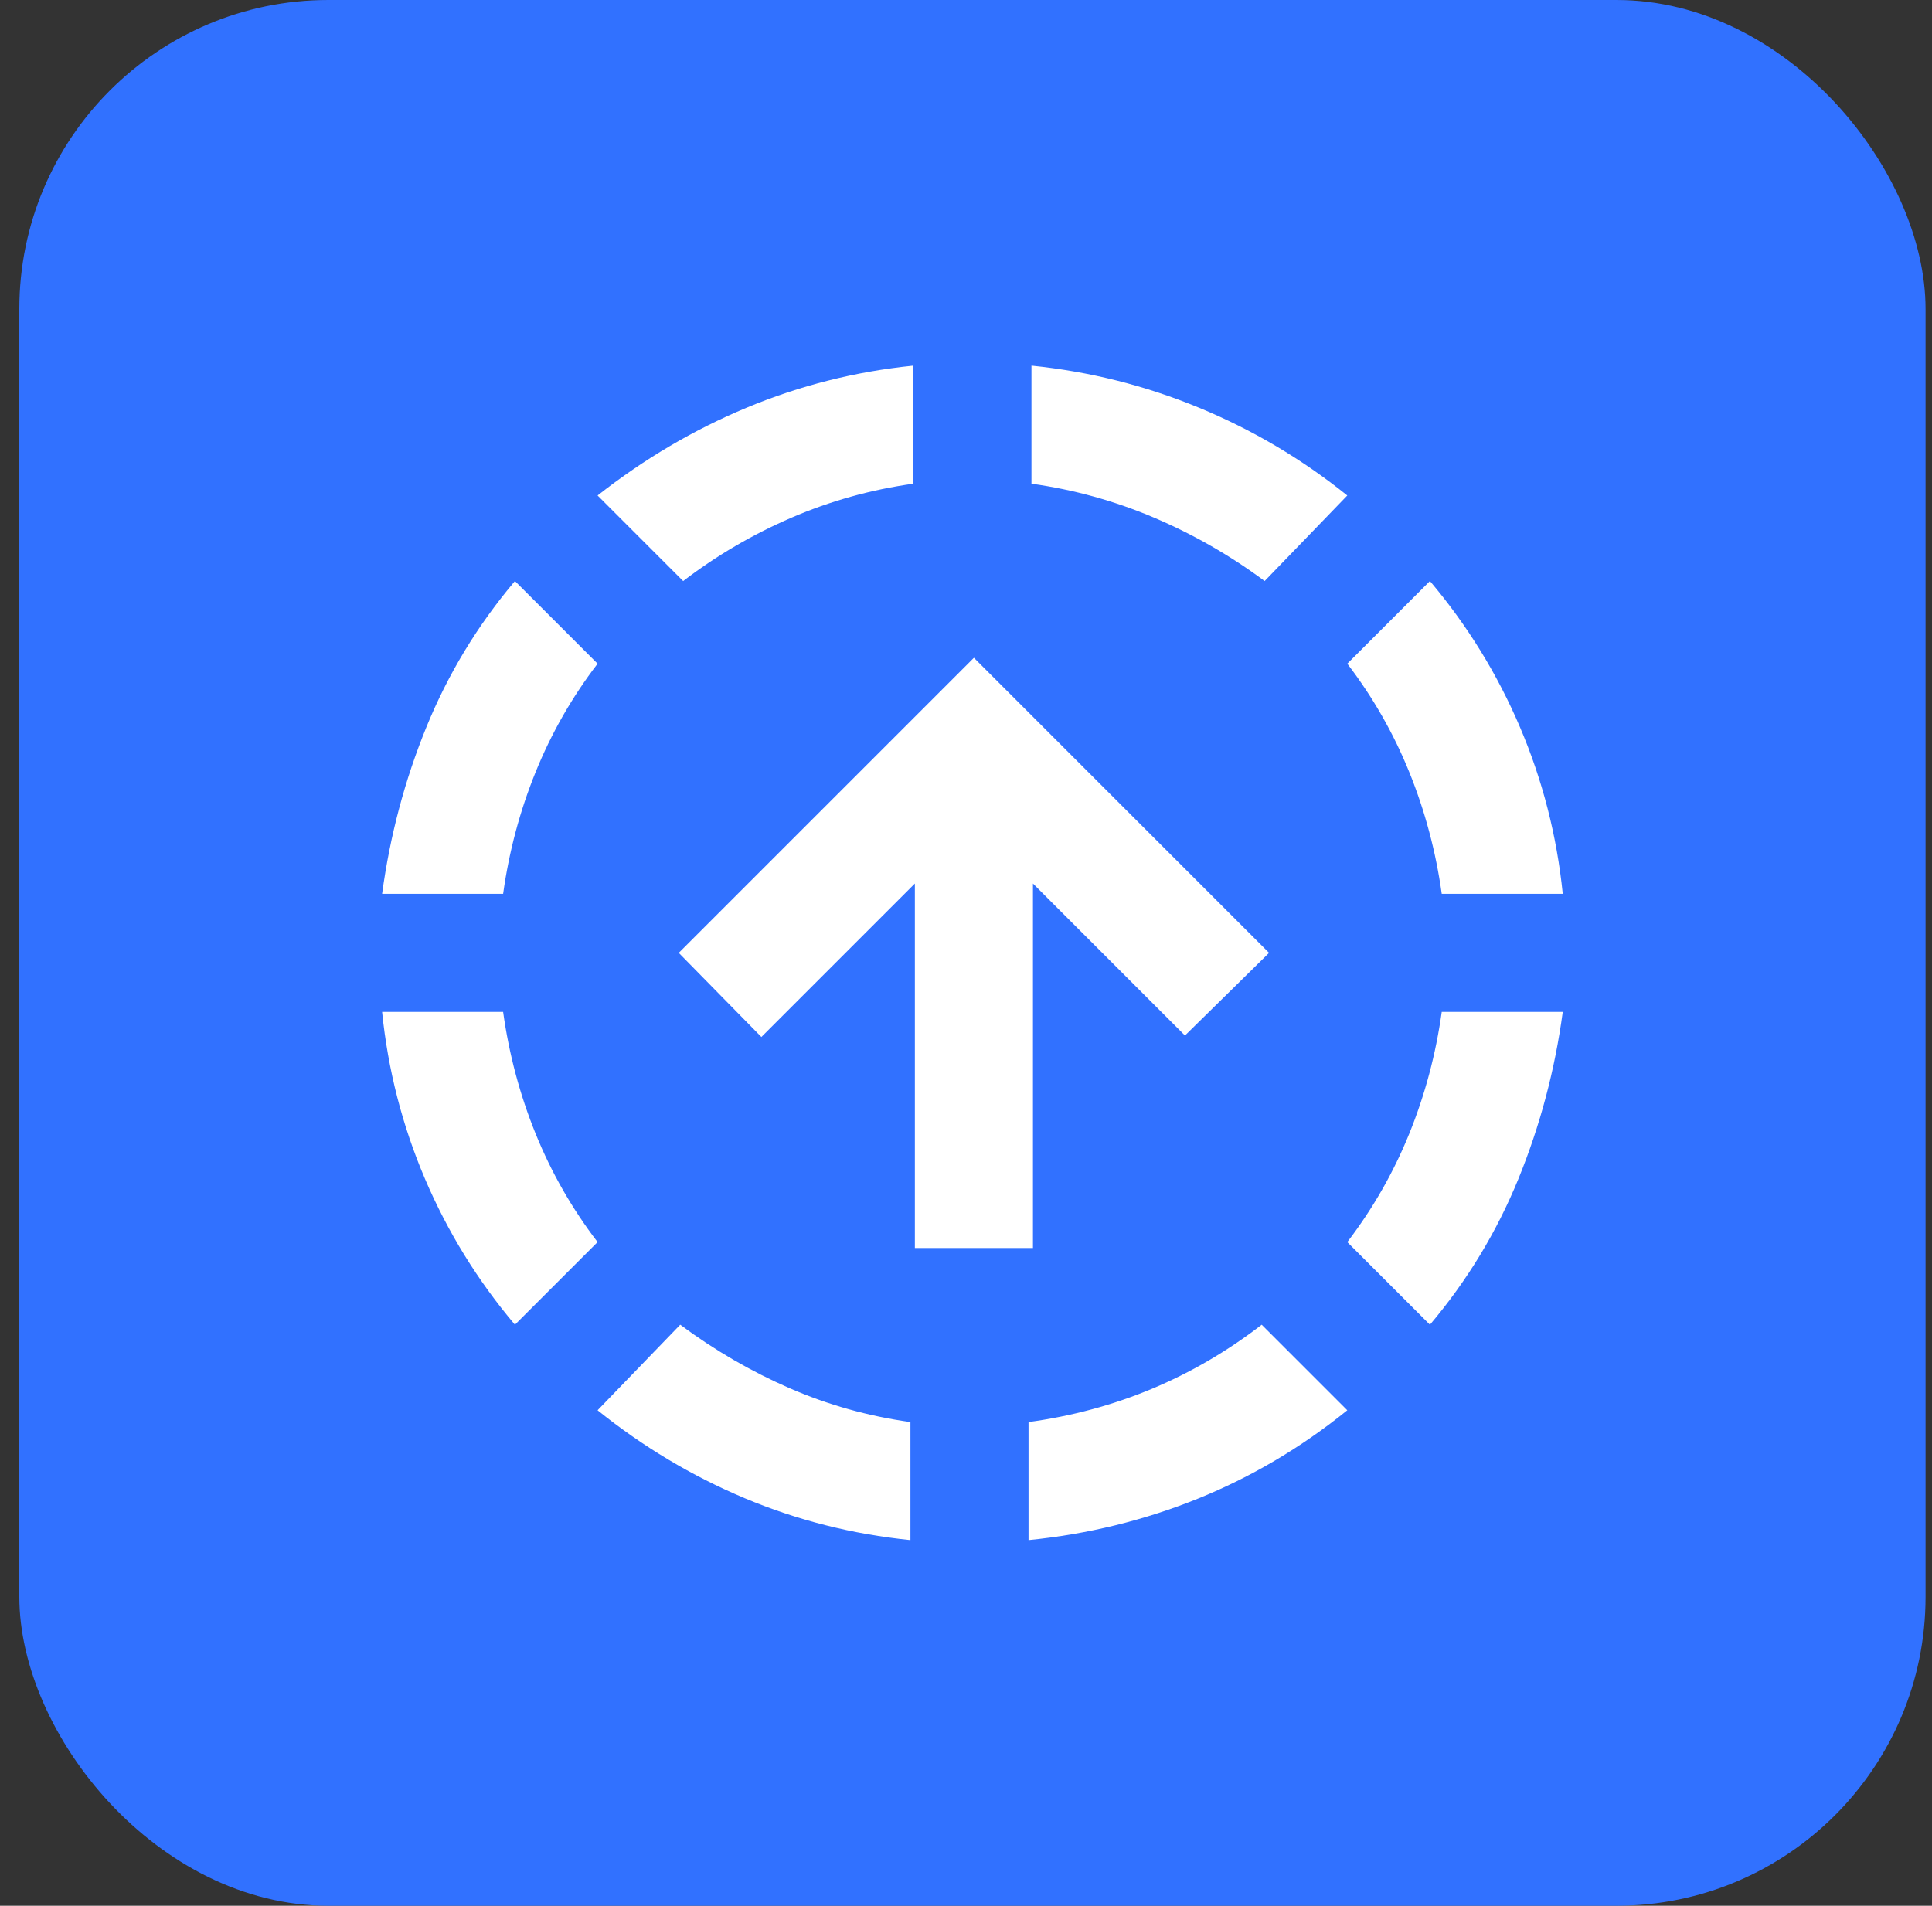
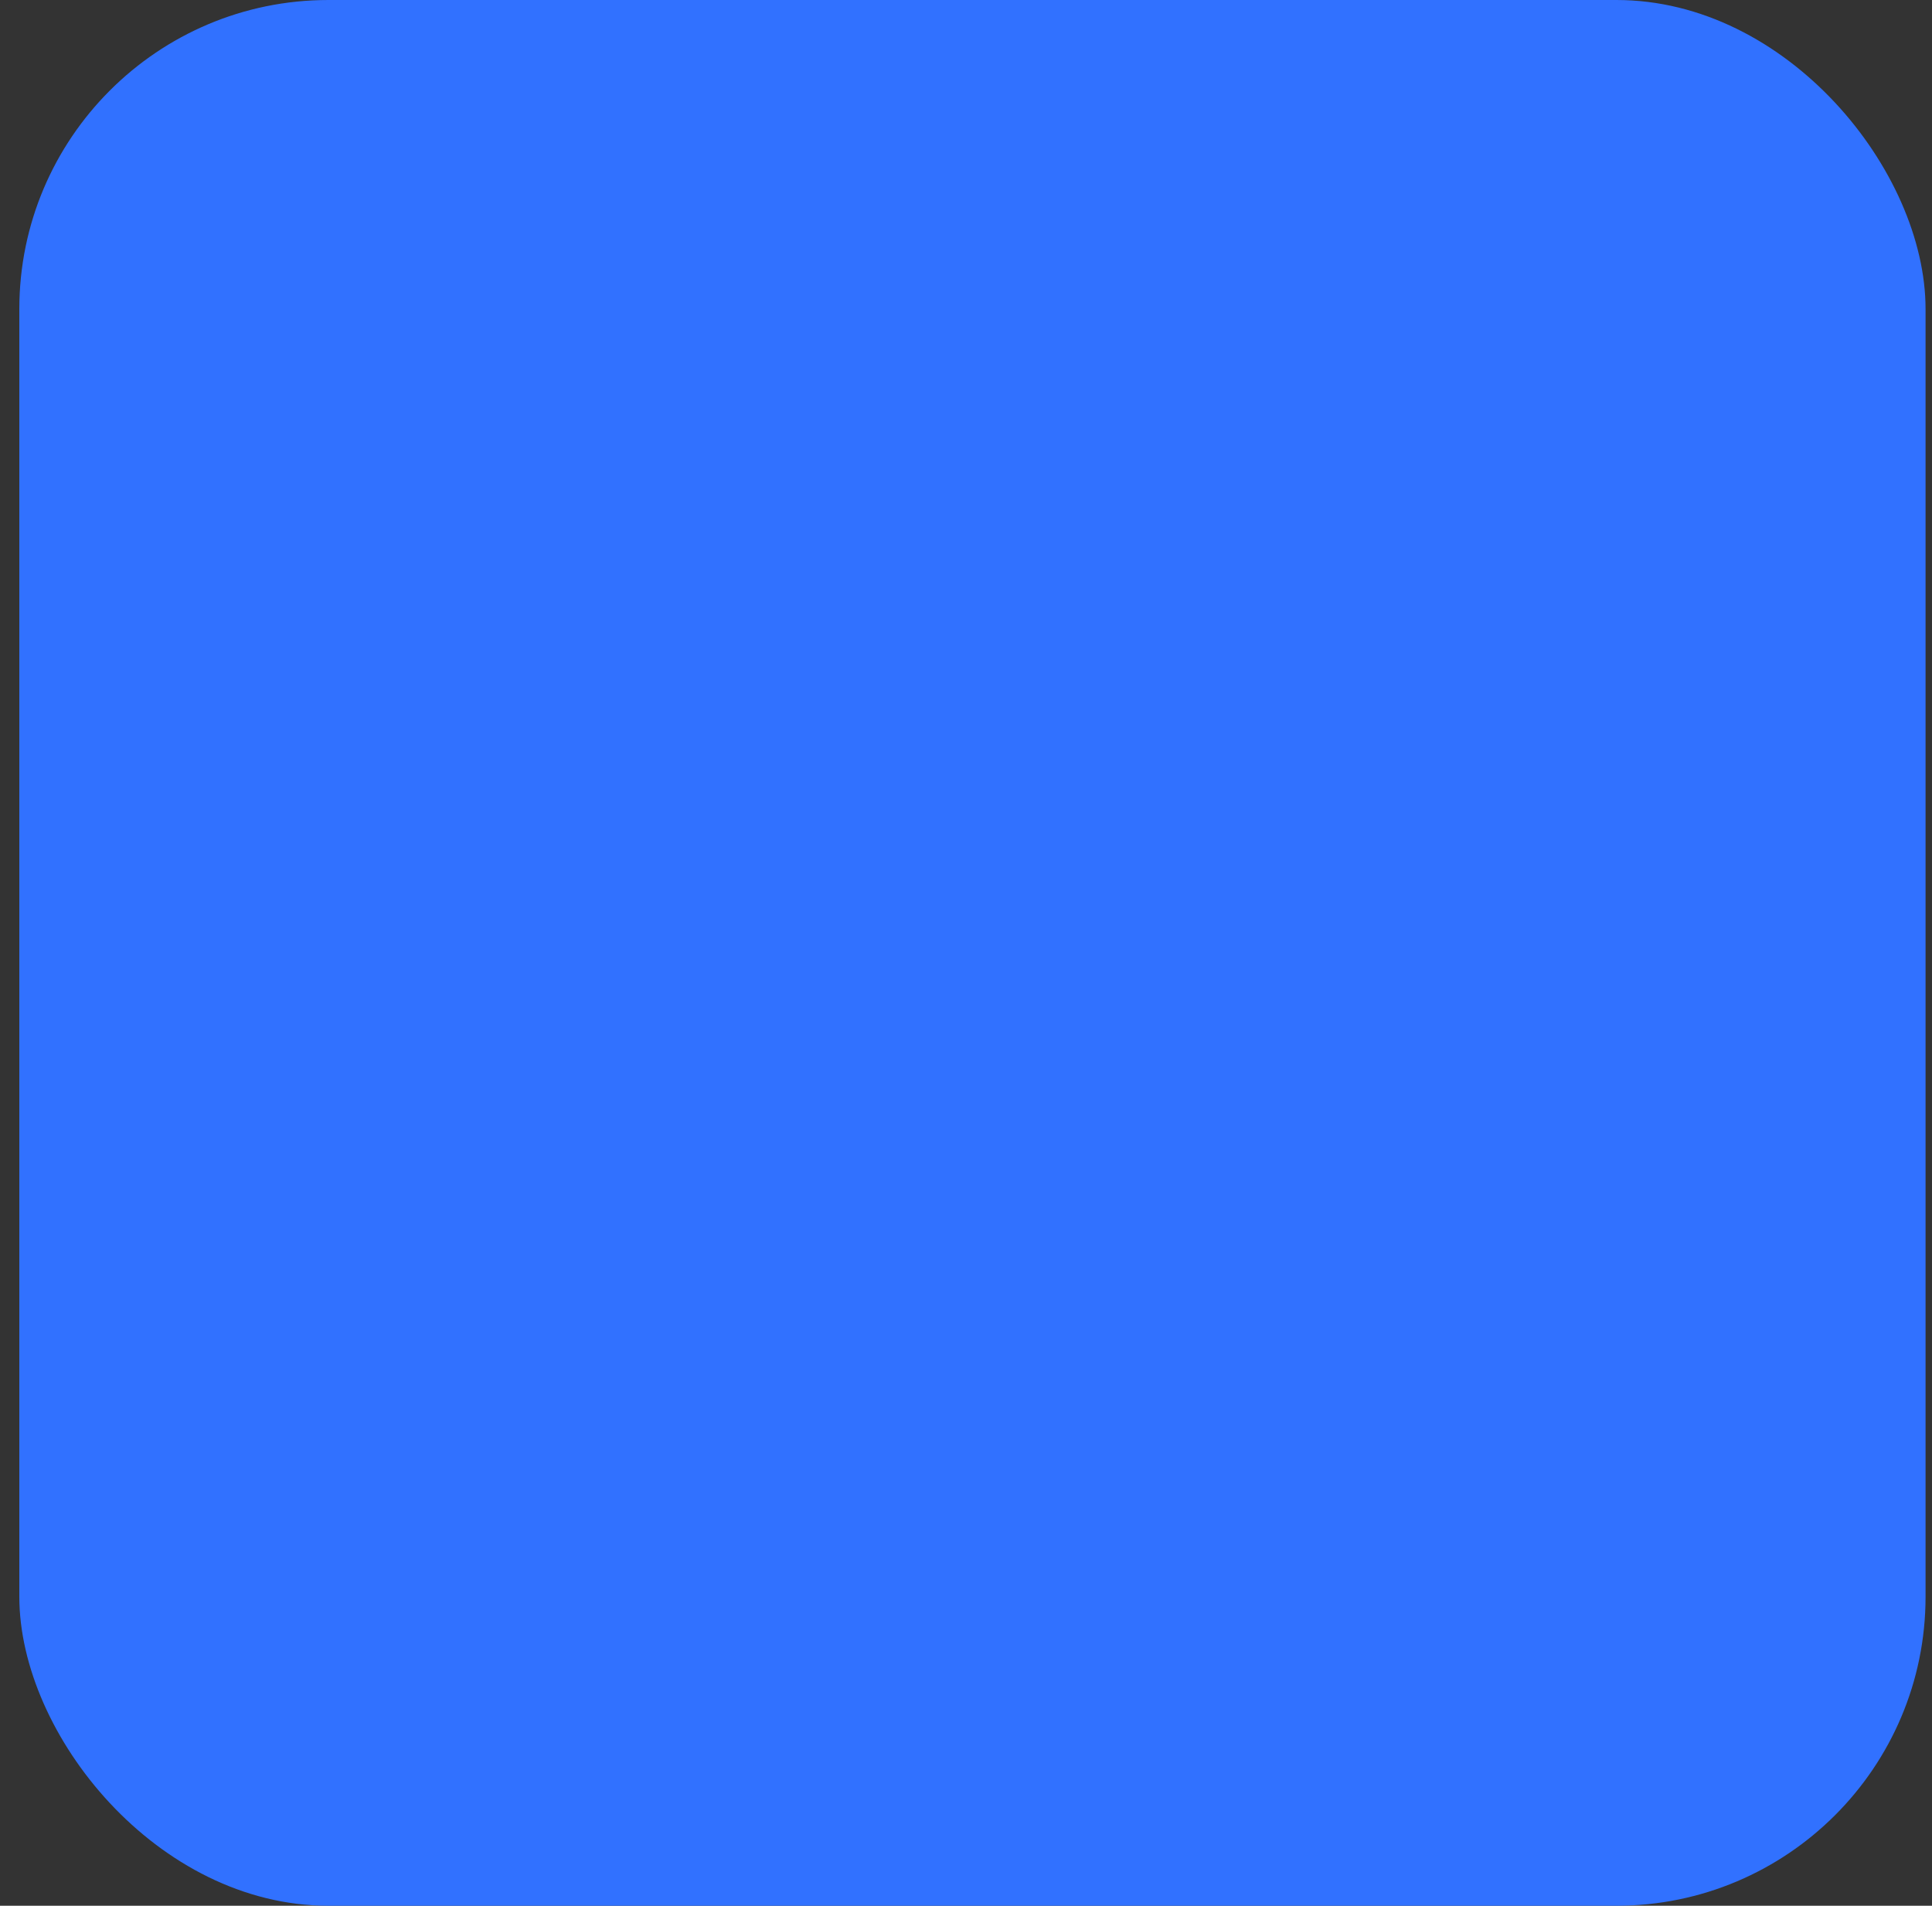
<svg xmlns="http://www.w3.org/2000/svg" width="75" height="74" viewBox="0 0 75 74" fill="none">
  <rect x="0" y="0" width="75" height="74" fill="#333333" stroke="none" />
  <rect x="0.75" width="74" height="74" rx="12" fill="#3171FF" />
  <mask id="mask0_3511_729" style="mask-type:alpha" maskUnits="userSpaceOnUse" x="10" y="9" width="56" height="56">
-     <rect x="10.25" y="9.5" width="55" height="55" fill="#D9D9D9" />
-   </mask>
+     </mask>
  <g mask="url(#mask0_3511_729)">
-     <path d="M19.989 51.438C18.538 49.719 17.373 47.828 16.494 45.766C15.616 43.703 15.062 41.545 14.833 39.292H19.531C19.76 40.934 20.18 42.51 20.791 44.019C21.402 45.527 22.204 46.931 23.198 48.23L19.989 51.438ZM14.833 34.709C15.139 32.455 15.711 30.297 16.552 28.235C17.392 26.172 18.538 24.282 19.989 22.563L23.198 25.771C22.204 27.07 21.402 28.473 20.791 29.982C20.18 31.491 19.76 33.066 19.531 34.709H14.833ZM35.343 59.802C33.09 59.573 30.942 59.029 28.898 58.17C26.855 57.31 24.954 56.174 23.198 54.761L26.406 51.438C27.743 52.431 29.156 53.252 30.645 53.901C32.135 54.551 33.701 54.99 35.343 55.219V59.802ZM26.52 22.563L23.198 19.24C24.993 17.827 26.922 16.69 28.984 15.831C31.047 14.972 33.205 14.427 35.458 14.198V18.782C33.816 19.011 32.24 19.45 30.731 20.099C29.223 20.749 27.819 21.57 26.52 22.563ZM39.927 59.802V55.219C41.607 54.99 43.202 54.56 44.711 53.93C46.219 53.3 47.642 52.469 48.979 51.438L52.302 54.761C50.507 56.212 48.568 57.358 46.487 58.198C44.405 59.038 42.218 59.573 39.927 59.802ZM49.093 22.563C47.757 21.57 46.324 20.749 44.797 20.099C43.269 19.45 41.684 19.011 40.041 18.782V14.198C42.295 14.427 44.462 14.972 46.544 15.831C48.626 16.69 50.545 17.827 52.302 19.24L49.093 22.563ZM55.51 51.438L52.302 48.23C53.295 46.931 54.097 45.527 54.708 44.019C55.319 42.51 55.739 40.934 55.968 39.292H60.666C60.361 41.545 59.788 43.703 58.948 45.766C58.107 47.828 56.962 49.719 55.51 51.438ZM55.968 34.709C55.739 33.066 55.319 31.491 54.708 29.982C54.097 28.473 53.295 27.07 52.302 25.771L55.51 22.563C56.962 24.282 58.126 26.172 59.005 28.235C59.883 30.297 60.437 32.455 60.666 34.709H55.968ZM35.515 48.459V34.308L29.557 40.266L26.349 37L37.807 25.542L49.265 37L46 40.209L40.099 34.308V48.459H35.515Z" fill="white" />
-   </g>
+     </g>
</svg>